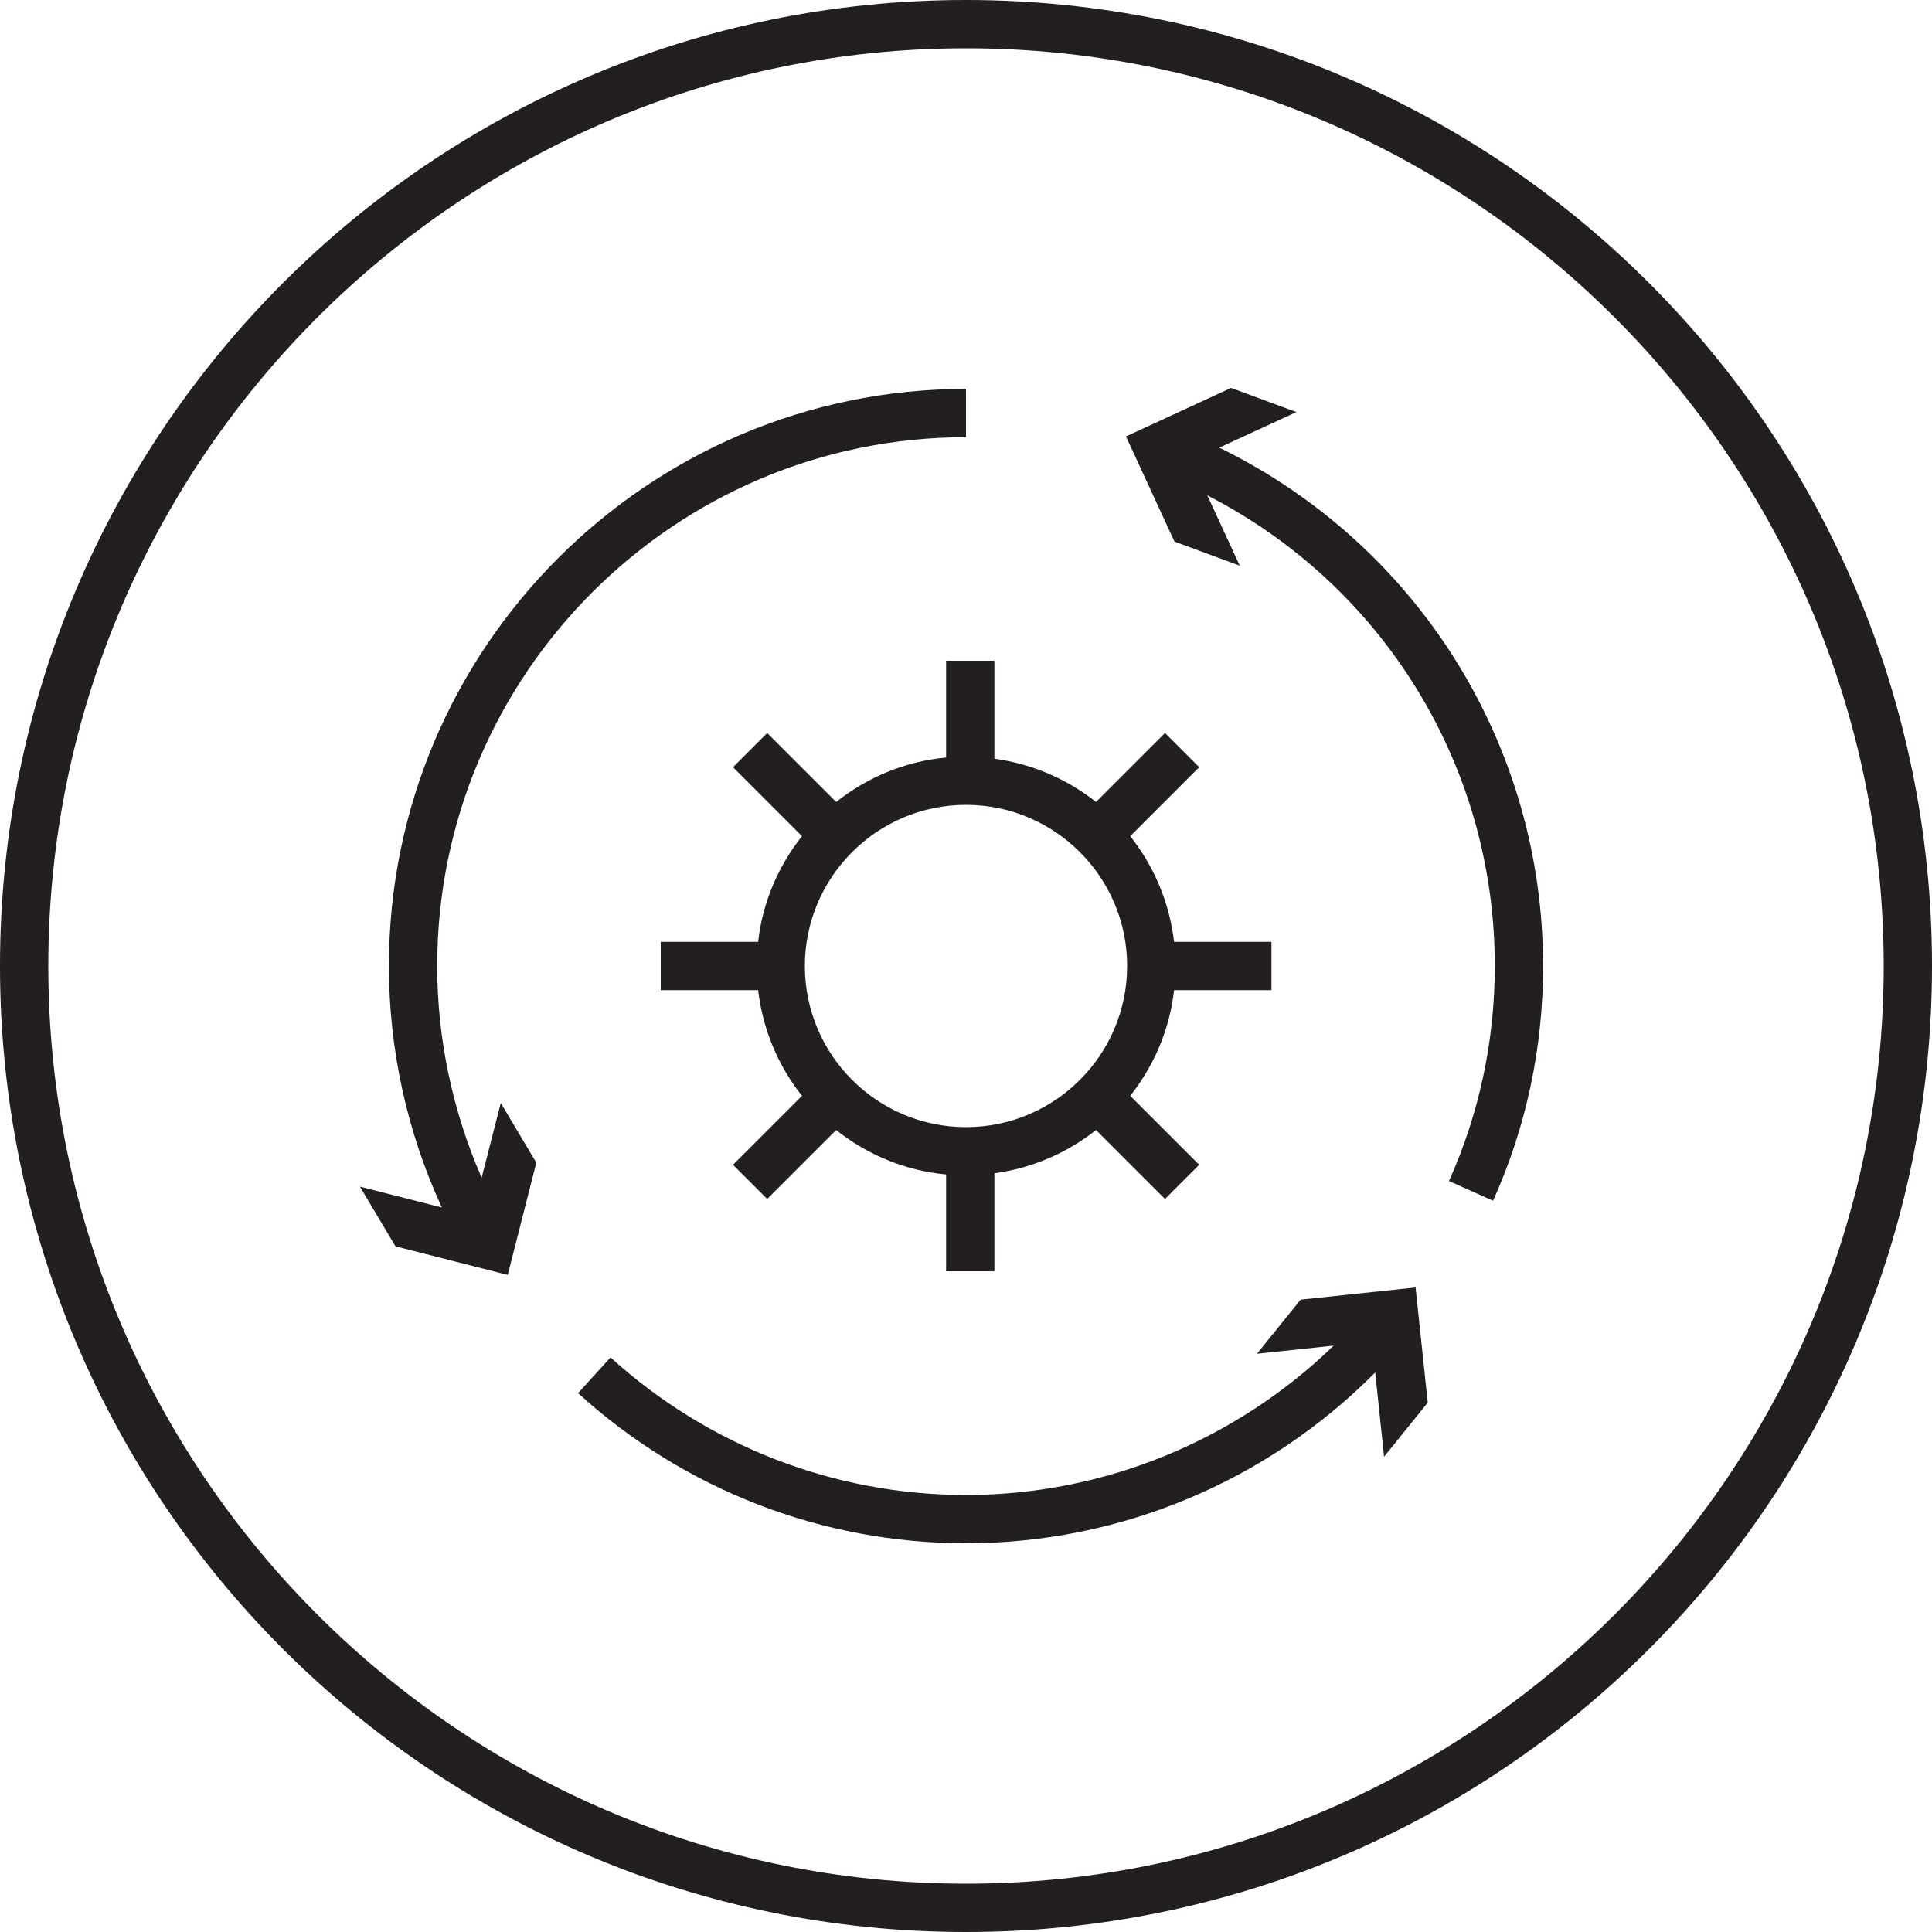
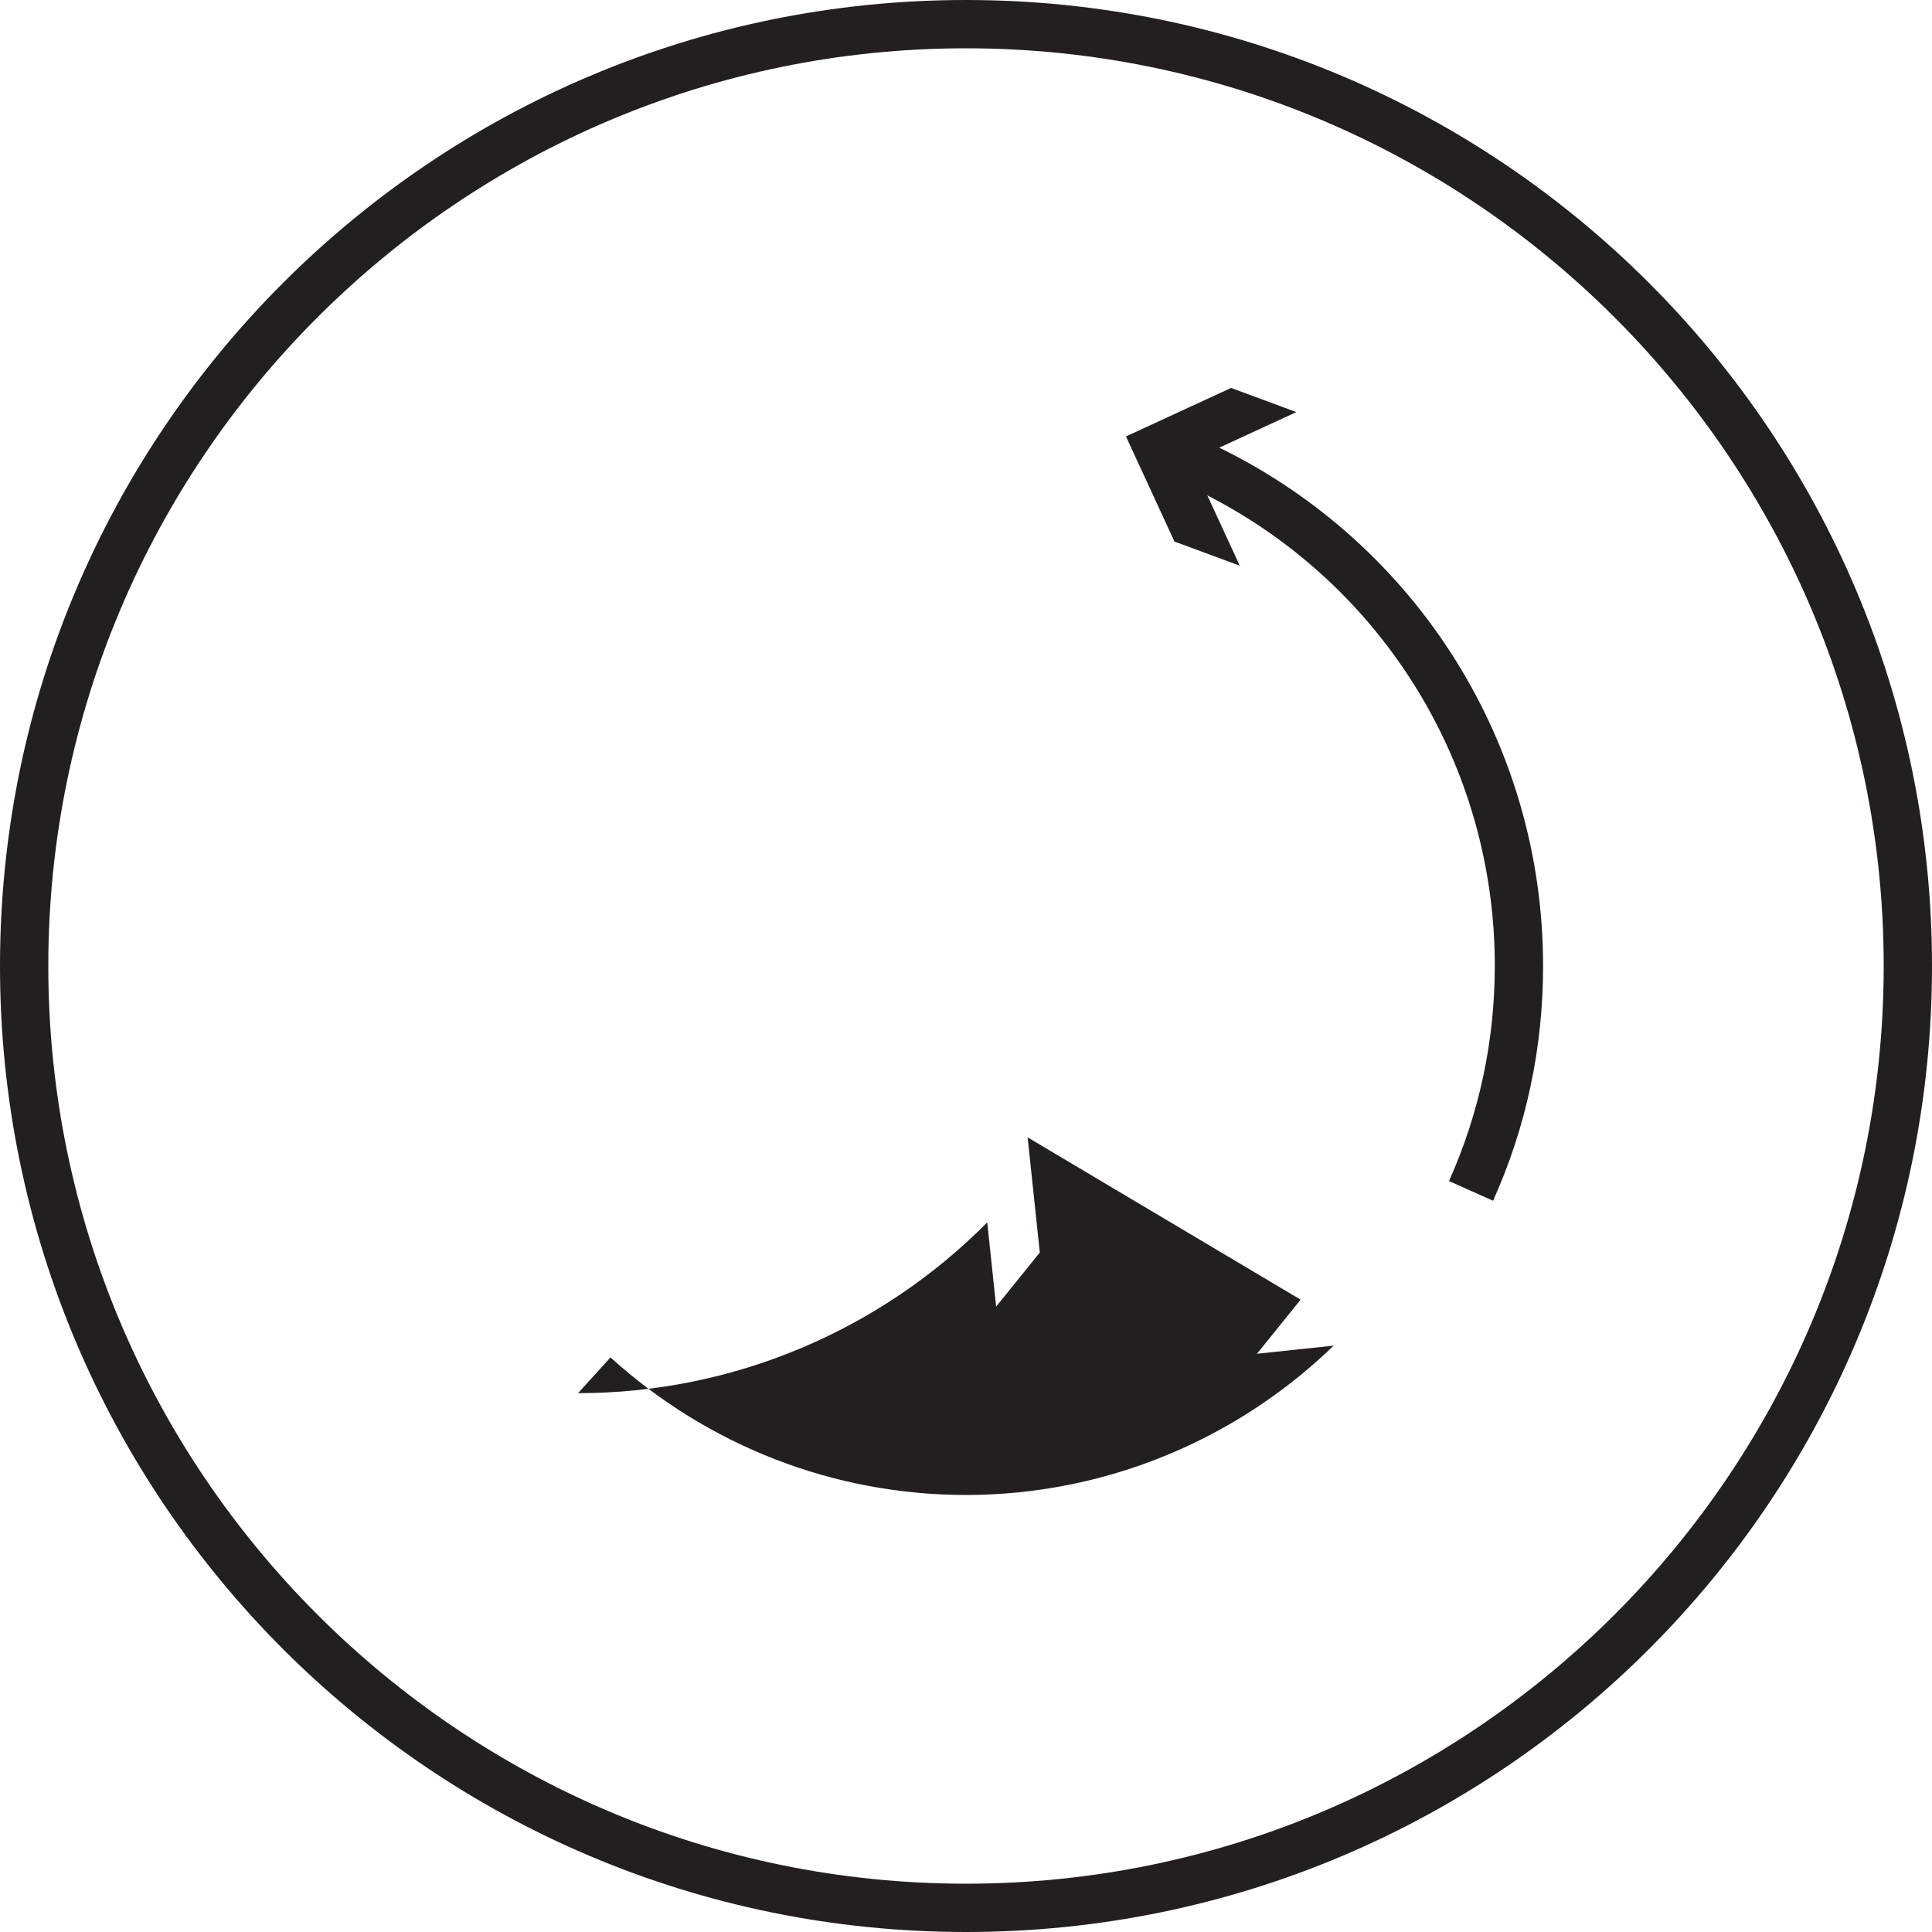
<svg xmlns="http://www.w3.org/2000/svg" version="1.1" id="Icon" x="0px" y="0px" viewBox="0 0 100 100" style="enable-background:new 0 0 100 100;" xml:space="preserve">
  <style type="text/css">
	.st0{fill:#231F20;}
</style>
  <g>
    <path class="st0" d="M50,0C22.39,0,0,22.39,0,50c0,27.61,22.39,50,50,50c27.61,0,50-22.39,50-50C100,22.39,77.61,0,50,0z M50,97.5   C23.81,97.5,2.5,76.19,2.5,50S23.81,2.5,50,2.5S97.5,23.81,97.5,50S76.19,97.5,50,97.5z" />
    <path class="st0" d="M63.11,23.17l3.99-1.84l-3.38-1.25l-5.44,2.51l2.51,5.44l3.38,1.25l-1.68-3.64c9.11,4.67,14.88,14,14.88,24.35   c0,3.88-0.8,7.63-2.37,11.14l2.28,1.02C79,58.33,79.87,54.23,79.87,50C79.87,38.51,73.35,28.18,63.11,23.17z" />
-     <path class="st0" d="M67.32,67.27l-2.26,2.8l3.97-0.42c-5.09,4.93-11.91,7.73-19.03,7.73c-6.81,0-13.34-2.53-18.4-7.12l-1.68,1.85   c5.51,5.01,12.64,7.77,20.08,7.77c7.97,0,15.59-3.2,21.18-8.84l0.46,4.36l2.26-2.8l-0.63-5.96L67.32,67.27z" />
-     <path class="st0" d="M24.93,60.96c-1.5-3.44-2.3-7.18-2.3-10.96c0-15.09,12.28-27.37,27.37-27.37v-2.5   c-16.47,0-29.87,13.4-29.87,29.87c0,4.32,0.94,8.6,2.74,12.5l-4.24-1.08l1.84,3.09l5.81,1.48l1.48-5.81l-1.84-3.09L24.93,60.96z" />
-     <path class="st0" d="M48.97,39.21c-2.14,0.2-4.09,1.03-5.69,2.3l-3.57-3.57l-1.77,1.77l3.57,3.57c-1.22,1.54-2.04,3.42-2.27,5.47   H34.2v2.5h5.04c0.24,2.05,1.05,3.93,2.27,5.47l-3.57,3.57l1.77,1.77l3.57-3.57c1.6,1.27,3.55,2.1,5.69,2.3v5.01h2.5v-5.07   c1.97-0.27,3.77-1.06,5.26-2.24l3.57,3.57l1.77-1.77l-3.57-3.57c1.22-1.54,2.04-3.42,2.27-5.47h5.04v-2.5h-5.04   c-0.24-2.05-1.05-3.93-2.27-5.47l3.57-3.57l-1.77-1.77l-3.57,3.57c-1.49-1.18-3.29-1.97-5.26-2.24V34.2h-2.5V39.21z M58.34,50   c0,4.6-3.74,8.34-8.34,8.34S41.66,54.6,41.66,50s3.74-8.34,8.34-8.34S58.34,45.4,58.34,50z" />
+     <path class="st0" d="M67.32,67.27l-2.26,2.8l3.97-0.42c-5.09,4.93-11.91,7.73-19.03,7.73c-6.81,0-13.34-2.53-18.4-7.12l-1.68,1.85   c7.97,0,15.59-3.2,21.18-8.84l0.46,4.36l2.26-2.8l-0.63-5.96L67.32,67.27z" />
  </g>
</svg>